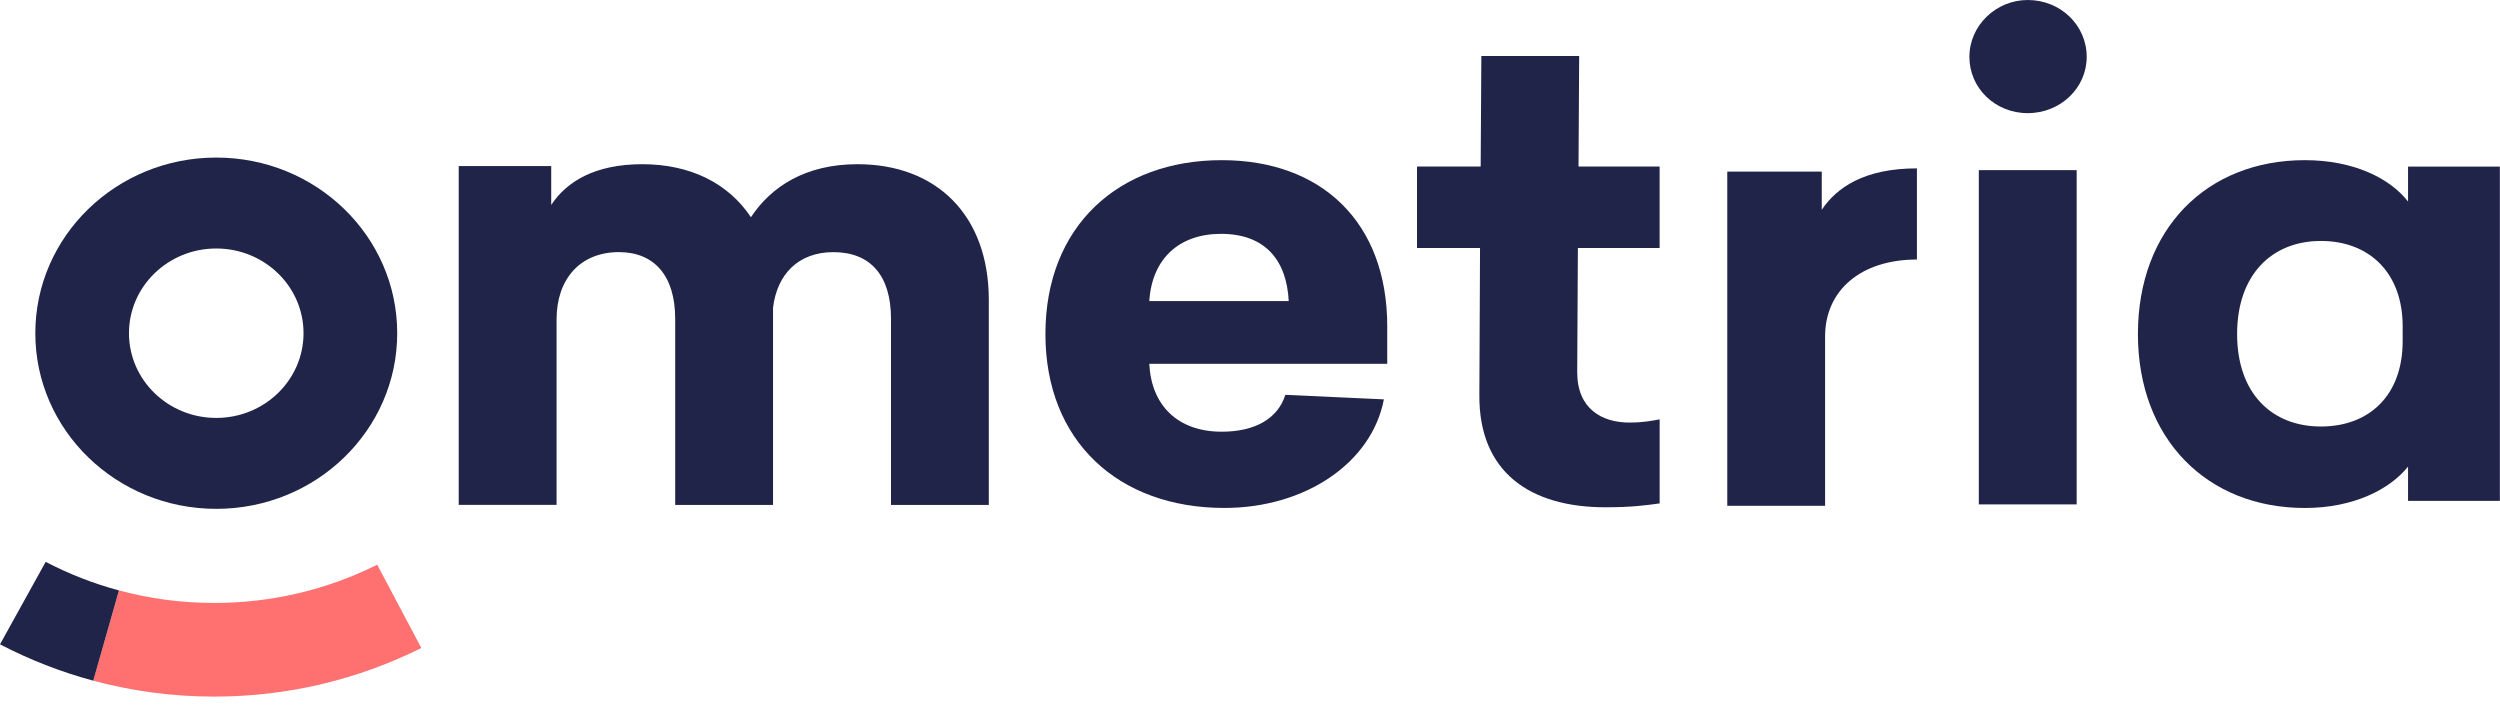
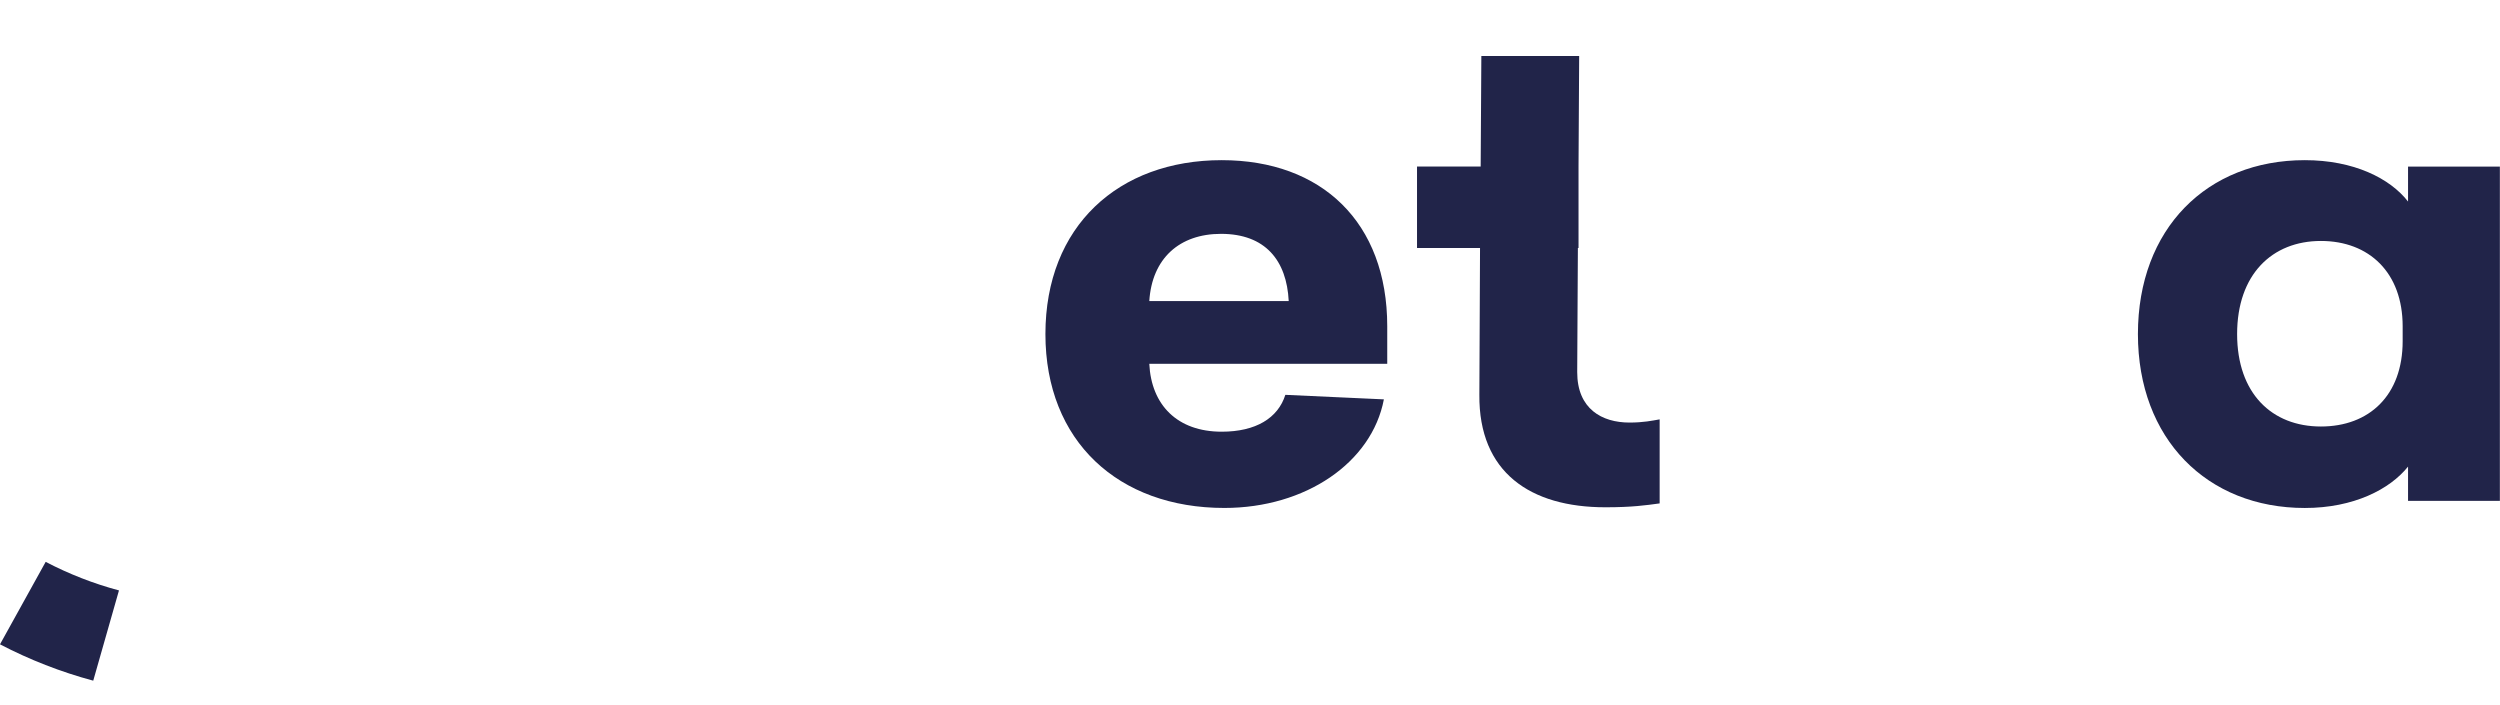
<svg xmlns="http://www.w3.org/2000/svg" viewBox="0 0 78 22" fill="none">
-   <path d="M2.906 21.236L3.713 18.421C4.672 18.68 5.669 18.812 6.687 18.812C8.476 18.812 10.204 18.4 11.769 17.619L13.145 20.217C11.158 21.209 8.959 21.734 6.687 21.734C5.396 21.734 4.127 21.565 2.906 21.236Z" fill="#FF7070" />
  <path d="M0 20.103L1.425 17.53C2.152 17.909 2.917 18.209 3.712 18.421L2.909 21.237C1.897 20.965 0.922 20.584 0 20.103Z" fill="#212449" />
  <path d="M71.91 4.997C73.436 4.997 74.566 5.562 75.131 6.288V5.199H77.996V15.627H75.131V14.558C74.566 15.264 73.437 15.849 71.91 15.849C68.858 15.849 66.703 13.691 66.703 10.424C66.703 7.135 68.857 4.997 71.91 4.997ZM72.412 7.518C70.885 7.518 69.798 8.568 69.798 10.423C69.798 12.277 70.885 13.307 72.412 13.307C73.917 13.307 74.963 12.339 74.963 10.645V10.181C74.963 8.506 73.917 7.518 72.412 7.518Z" fill="#212449" />
-   <path d="M63.265 0C64.29 0 65.105 0.787 65.105 1.775C65.105 2.743 64.289 3.53 63.265 3.53C62.241 3.53 61.445 2.743 61.445 1.775C61.446 0.787 62.283 0 63.265 0ZM64.792 15.737H61.739V5.309H64.792V15.737Z" fill="#212449" />
-   <path d="M59.808 5.253V8.097C58.051 8.097 56.943 9.065 56.943 10.497V15.782H53.891V5.355H56.839V6.545C57.299 5.859 58.156 5.253 59.808 5.253Z" fill="#212449" />
-   <path d="M49.23 7.738L49.209 11.611C49.209 12.761 49.983 13.184 50.84 13.184C51.279 13.184 51.551 13.124 51.781 13.084V15.706C51.342 15.766 50.924 15.827 50.087 15.827C47.745 15.827 46.135 14.738 46.156 12.317L46.177 7.738H44.211V5.196H46.197L46.218 1.747H49.27L49.25 5.196H51.78V7.738H49.23Z" fill="#212449" />
+   <path d="M49.23 7.738L49.209 11.611C49.209 12.761 49.983 13.184 50.84 13.184C51.279 13.184 51.551 13.124 51.781 13.084V15.706C51.342 15.766 50.924 15.827 50.087 15.827C47.745 15.827 46.135 14.738 46.156 12.317L46.177 7.738H44.211V5.196H46.197L46.218 1.747H49.27L49.25 5.196V7.738H49.23Z" fill="#212449" />
  <path d="M43.282 11.351H35.858C35.921 12.642 36.737 13.469 38.117 13.469C39.182 13.469 39.873 13.045 40.103 12.319L43.177 12.46C42.801 14.437 40.73 15.848 38.2 15.848C34.897 15.848 32.617 13.77 32.617 10.423C32.617 7.055 34.897 4.997 38.117 4.997C41.233 4.997 43.282 6.933 43.282 10.181V11.351ZM38.096 7.296C36.799 7.296 35.942 8.063 35.858 9.394H40.208C40.145 8.123 39.476 7.296 38.096 7.296Z" fill="#212449" />
-   <path d="M26.753 5.123C29.221 5.123 30.851 6.716 30.851 9.359V15.754H27.799V9.945C27.799 8.613 27.172 7.867 26.001 7.867C24.913 7.867 24.244 8.553 24.119 9.601V15.753H21.066V9.944C21.066 8.612 20.419 7.866 19.31 7.866C18.097 7.866 17.365 8.713 17.365 9.963V15.752H14.312V5.182H17.198V6.394C17.679 5.667 18.557 5.123 20.041 5.123C21.526 5.123 22.718 5.708 23.429 6.777C24.056 5.829 25.122 5.123 26.753 5.123Z" fill="#212449" />
-   <path d="M6.747 4.916C9.866 4.916 12.393 7.37 12.393 10.396C12.393 13.422 9.865 15.876 6.747 15.876C3.629 15.876 1.102 13.422 1.102 10.396C1.102 7.37 3.629 4.916 6.747 4.916ZM6.747 13.039C8.251 13.039 9.47 11.856 9.47 10.396C9.47 8.936 8.251 7.753 6.747 7.753C5.244 7.753 4.024 8.936 4.024 10.396C4.024 11.856 5.244 13.039 6.747 13.039Z" fill="#212449" />
</svg>